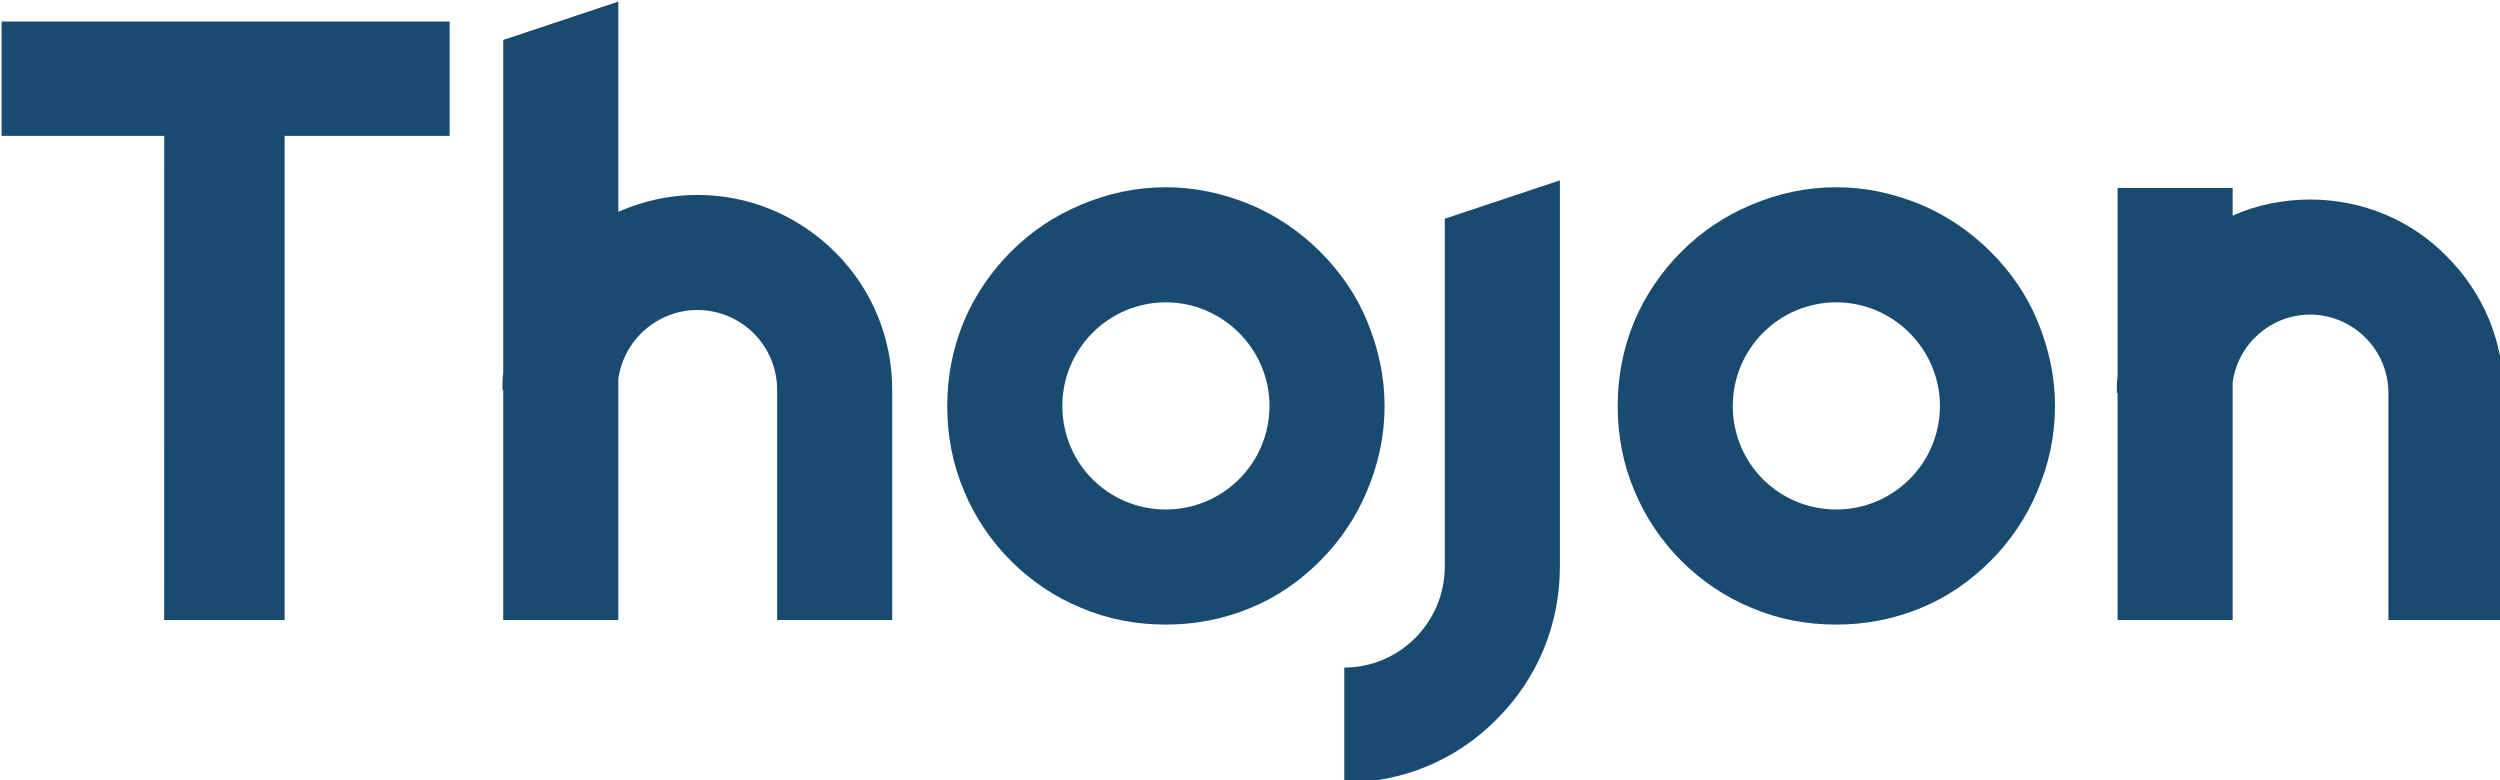
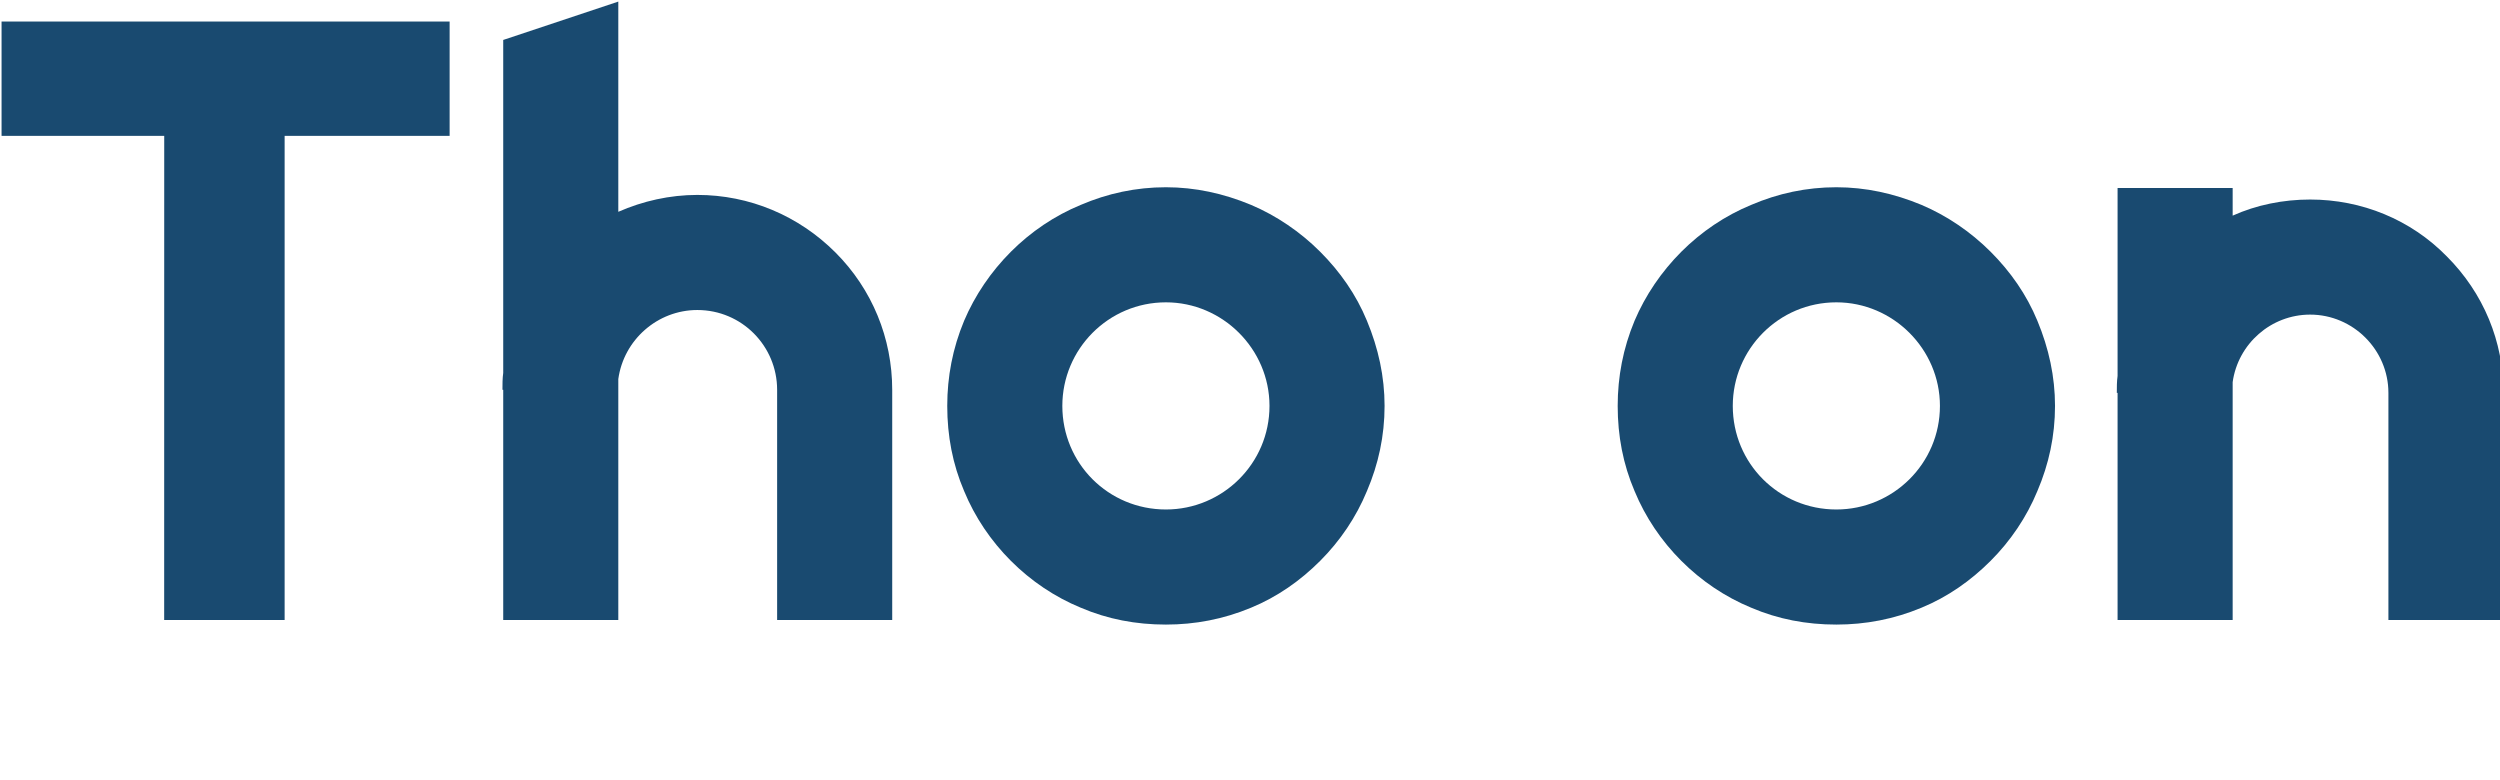
<svg xmlns="http://www.w3.org/2000/svg" viewBox="5.178 98.29 128.129 40" width="128.129px" height="40px">
  <g style="fill:#194a70;stroke-width:0;stroke-miterlimit:2" transform="matrix(0.327, 0, 0, 0.327, -98.053, -7.182)" stroke-miterlimit="2" id="logo-group">
    <path class="c1" d="m 341.43,343.84 h -25.494 v -17.917 h 70.226 v 17.917 h -25.86 v 75.88 h -18.88 z" style="font-variant-ligatures:normal" id="path12" />
    <path class="c1" d="m 455.53,383.64 v 36.075 H 437.492 V 383.64 c 0,-6.854 -5.532,-12.506 -12.506,-12.506 -6.253,0 -11.544,4.69 -12.386,10.822 v 37.759 H 394.562 V 383.64 h -0.12 c 0,-0.842 0,-1.804 0.12,-2.646 v -52.189 l 18.038,-6.013 v 32.949 c 3.848,-1.684 8.057,-2.646 12.386,-2.646 8.177,0 15.873,3.247 21.645,9.019 5.772,5.772 8.899,13.468 8.899,21.525 z" style="font-variant-ligatures:normal" id="path15" />
    <path class="c1" d="m 485.08,417.79 c -4.089,-1.684 -7.817,-4.209 -10.943,-7.335 -3.126,-3.127 -5.652,-6.854 -7.335,-10.943 -1.804,-4.209 -2.646,-8.658 -2.646,-13.348 0,-4.57 0.842,-9.019 2.646,-13.348 1.683,-3.968 4.209,-7.696 7.335,-10.822 3.126,-3.127 6.854,-5.652 10.943,-7.335 4.208,-1.804 8.658,-2.766 13.348,-2.766 4.569,0 9.019,0.962 13.348,2.766 3.968,1.684 7.696,4.209 10.822,7.335 3.126,3.127 5.652,6.734 7.335,10.822 1.804,4.329 2.766,8.778 2.766,13.348 0,4.69 -0.962,9.139 -2.766,13.348 -1.683,4.088 -4.209,7.816 -7.335,10.943 -3.126,3.127 -6.734,5.652 -10.822,7.335 -4.329,1.804 -8.778,2.646 -13.348,2.646 -4.69,0 -9.139,-0.842 -13.348,-2.646 z m 13.348,-15.392 c 8.898,0 16.234,-7.215 16.234,-16.234 0,-8.899 -7.335,-16.234 -16.234,-16.234 -9.019,0 -16.234,7.335 -16.234,16.234 0,9.019 7.215,16.234 16.234,16.234 z" style="font-variant-ligatures:normal" id="path18" />
-     <path class="c1" d="m 542.14,411.3 v -54.473 l 18.037,-6.013 v 60.486 c 0,9.139 -3.487,17.557 -9.861,23.93 -6.373,6.494 -14.911,9.981 -23.93,9.981 v -18.038 c 8.658,-2e-5 15.753,-7.095 15.753,-15.873 z" style="font-variant-ligatures:normal" id="path21" />
    <path class="c1" d="m 590.16,417.79 c -4.089,-1.684 -7.817,-4.209 -10.943,-7.335 -3.126,-3.127 -5.652,-6.854 -7.335,-10.943 -1.804,-4.209 -2.646,-8.658 -2.646,-13.348 0,-4.57 0.842,-9.019 2.646,-13.348 1.683,-3.968 4.209,-7.696 7.335,-10.822 3.126,-3.127 6.854,-5.652 10.943,-7.335 4.208,-1.804 8.658,-2.766 13.348,-2.766 4.569,0 9.019,0.962 13.348,2.766 3.968,1.684 7.696,4.209 10.822,7.335 3.126,3.127 5.652,6.734 7.335,10.822 1.804,4.329 2.766,8.778 2.766,13.348 0,4.69 -0.962,9.139 -2.766,13.348 -1.683,4.088 -4.209,7.816 -7.335,10.943 -3.126,3.127 -6.734,5.652 -10.822,7.335 -4.329,1.804 -8.778,2.646 -13.348,2.646 -4.69,0 -9.139,-0.842 -13.348,-2.646 z m 13.348,-15.392 c 8.898,0 16.234,-7.215 16.234,-16.234 0,-8.899 -7.335,-16.234 -16.234,-16.234 -9.019,0 -16.234,7.335 -16.234,16.234 0,9.019 7.215,16.234 16.234,16.234 z" style="font-variant-ligatures:normal" id="path24" />
    <path class="c1" d="m 708.07,384.12 v 35.594 H 690.033 V 384.12 c 0,-6.734 -5.532,-12.266 -12.266,-12.266 -6.133,0 -11.303,4.57 -12.145,10.582 v 37.278 H 647.584 V 384.12 h -0.12 c 0,-0.842 0,-1.804 0.12,-2.646 v -29.461 h 18.038 v 4.329 c 3.728,-1.684 7.937,-2.525 12.145,-2.525 8.057,0 15.753,3.127 21.405,8.899 5.772,5.772 8.898,13.348 8.898,21.405 z" style="font-variant-ligatures:normal" id="path27" />
  </g>
</svg>